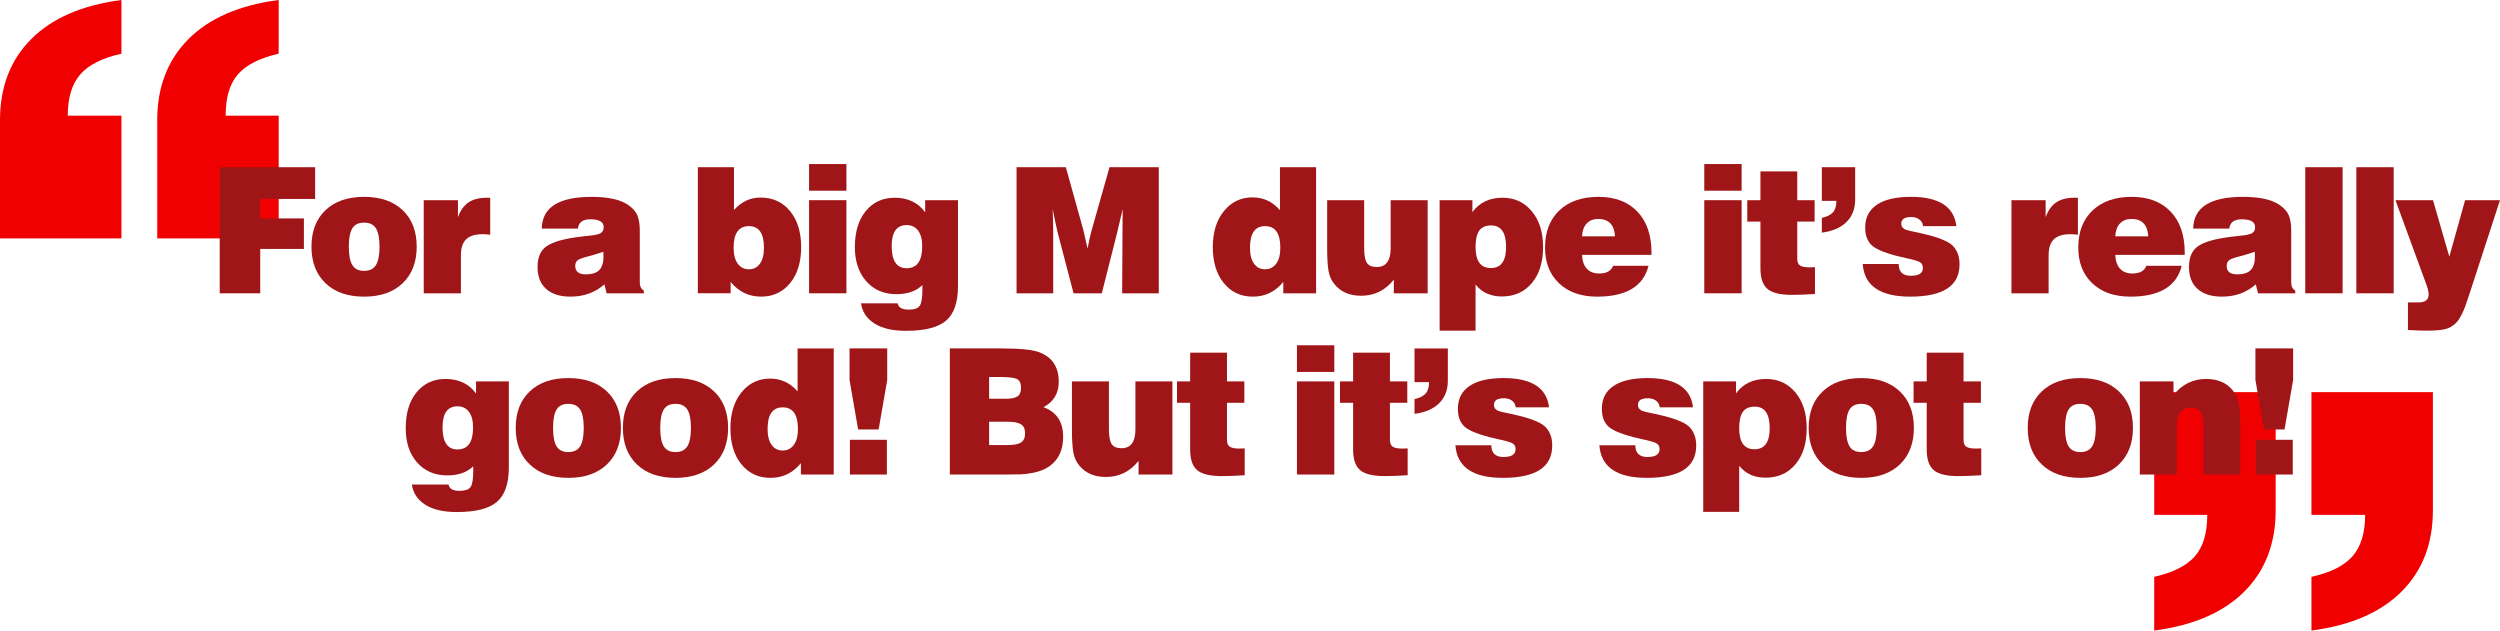
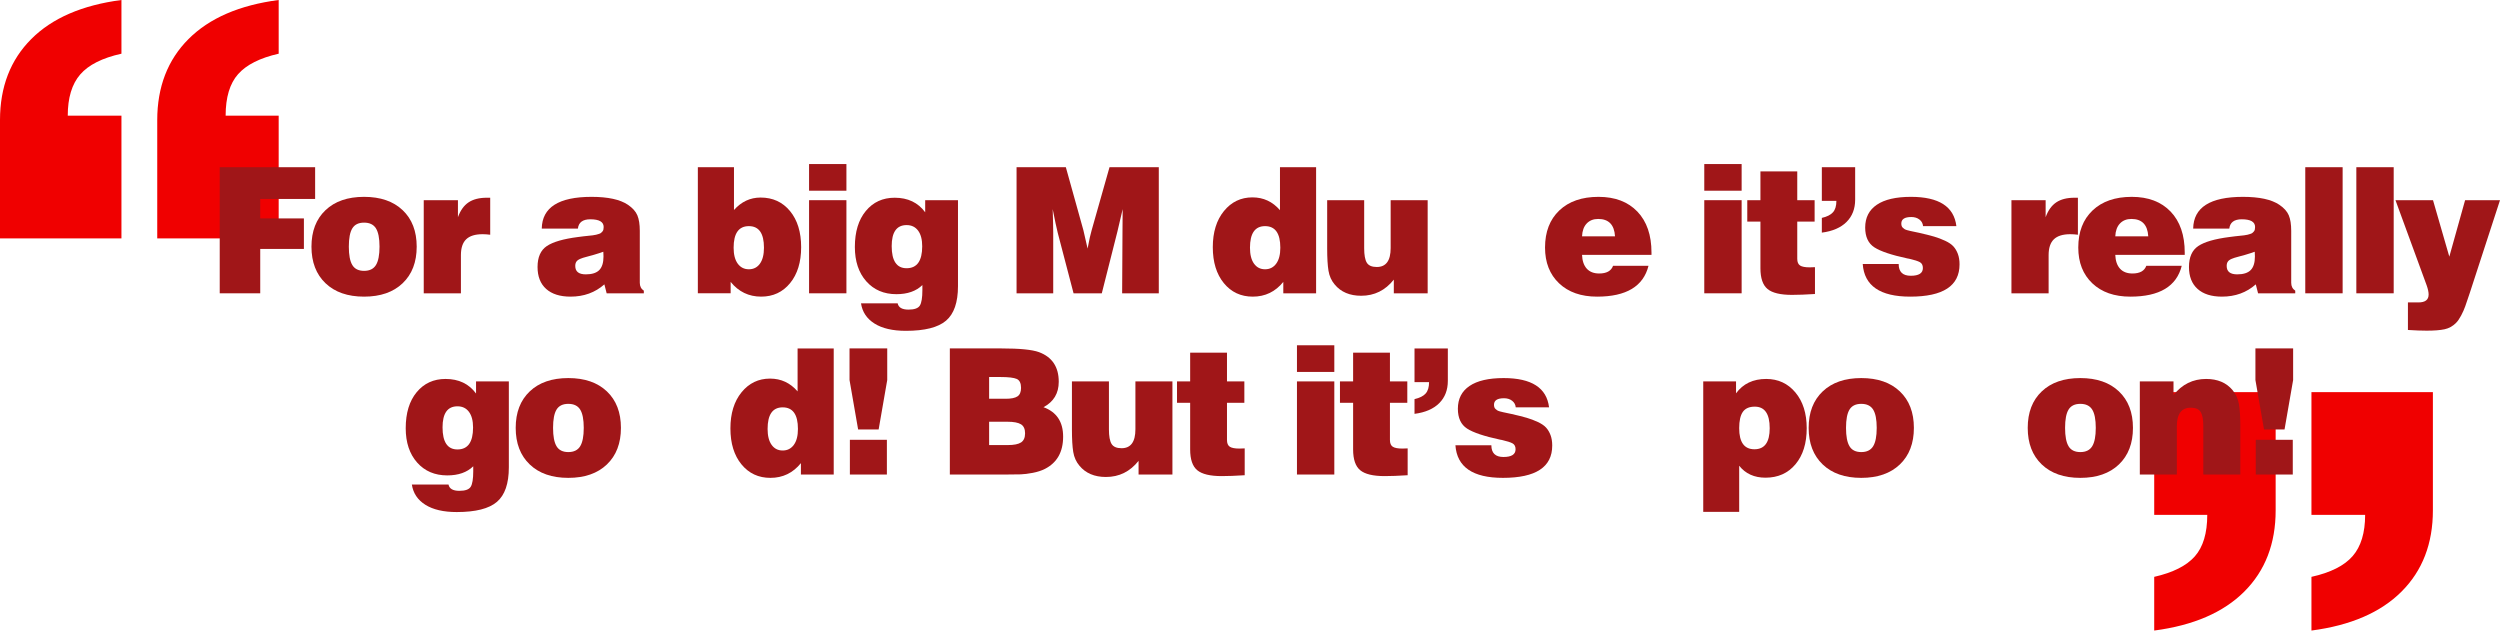
<svg xmlns="http://www.w3.org/2000/svg" version="1.1" viewBox="0 0 855.303 215.723">
  <defs>
    <style>
      .cls-1 {
        fill: #f00000;
      }

      .cls-2 {
        fill: #a01618;
      }
    </style>
  </defs>
  <g>
    <g id="Layer_1">
      <path class="cls-1" d="M778.549,134.154v40.457c0,11.371-3.574,20.631-10.715,27.771-7.145,7.145-17.423,11.59-30.834,13.34v-18.369c6.413-1.455,11.043-3.789,13.886-6.998,2.843-3.205,4.265-7.944,4.265-14.214h-18.15v-41.987h41.549ZM832.344,134.154v40.457c0,11.371-3.574,20.631-10.715,27.771-7.145,7.145-17.423,11.59-30.834,13.34v-18.369c6.561-1.455,11.262-3.827,14.105-7.107,2.842-3.28,4.264-7.981,4.264-14.104h-18.369v-41.987h41.549Z" />
      <path class="cls-1" d="M0,81.567v-40.456c0-11.371,3.57-20.627,10.715-27.771C17.856,6.198,28.134,1.75,41.549,0v18.369c-6.56,1.459-11.262,3.826-14.104,7.107-2.843,3.279-4.265,7.981-4.265,14.104h18.369v41.986H0ZM53.795,81.567v-40.456c0-11.371,3.571-20.627,10.715-27.771,7.142-7.142,17.419-11.59,30.834-13.34v18.369c-6.417,1.459-11.043,3.793-13.886,6.998-2.843,3.208-4.264,7.947-4.264,14.214h18.15v41.986h-41.549Z" />
      <g>
        <path class="cls-2" d="M75.172,100.346v-43.141h32.64v10.861h-18.78v6.659h14.94v10.44h-14.94v15.18h-13.86Z" />
        <path class="cls-2" d="M111.361,96.896c-3.201-3.06-4.8-7.229-4.8-12.51s1.599-9.44,4.8-12.479c3.2-3.04,7.599-4.561,13.2-4.561,5.6,0,9.999,1.521,13.2,4.561,3.2,3.039,4.8,7.199,4.8,12.479s-1.601,9.45-4.8,12.51c-3.201,3.06-7.6,4.591-13.2,4.591-5.601,0-10-1.531-13.2-4.591ZM120.541,78.115c-.801,1.301-1.2,3.391-1.2,6.271s.399,4.979,1.2,6.3c.799,1.32,2.139,1.98,4.02,1.98,1.879,0,3.229-.66,4.05-1.98.819-1.32,1.23-3.42,1.23-6.3s-.411-4.97-1.23-6.271c-.82-1.299-2.17-1.949-4.05-1.949-1.881,0-3.221.65-4.02,1.949Z" />
        <path class="cls-2" d="M144.97,100.346v-31.859h11.7v5.819c.84-2.319,2.049-4.01,3.63-5.069,1.58-1.061,3.669-1.591,6.27-1.591h1.14v12.66c-.96-.12-1.821-.181-2.58-.181-2.561,0-4.44.581-5.64,1.74-1.2,1.161-1.8,2.961-1.8,5.4v13.08h-12.72Z" />
        <path class="cls-2" d="M207.549,100.346l-.78-3.061c-3.16,2.801-7.02,4.201-11.58,4.201-3.6,0-6.381-.881-8.34-2.641-1.96-1.76-2.94-4.26-2.94-7.5,0-3.359,1.06-5.75,3.18-7.17,2.12-1.42,5.679-2.449,10.68-3.09.56-.08,1.19-.16,1.89-.24.699-.08,1.26-.14,1.68-.18.42-.039.89-.09,1.41-.15.52-.061.92-.129,1.2-.21.279-.079.59-.169.93-.271.339-.099.589-.219.75-.359.159-.14.319-.301.48-.48.159-.18.27-.398.33-.66.06-.26.09-.549.09-.869,0-1.76-1.521-2.641-4.56-2.641-2.601,0-4.02,1.061-4.26,3.18h-12.36c.12-7.238,5.799-10.859,17.04-10.859,5.6,0,9.74.9,12.42,2.7,1.6,1.079,2.68,2.28,3.24,3.6.56,1.32.84,3.101.84,5.341v17.76c0,1.199.459,2.1,1.38,2.699v.9h-12.72ZM206.409,86.125c-1.0.361-2.08.711-3.24,1.051-1.161.34-2.07.59-2.73.75-.66.16-1.301.37-1.92.63-.621.261-1.06.581-1.32.96-.261.381-.39.87-.39,1.471,0,1.92,1.2,2.879,3.6,2.879,2.12,0,3.66-.488,4.62-1.47.96-.979,1.44-2.529,1.44-4.649,0-.721-.021-1.26-.06-1.621Z" />
        <path class="cls-2" d="M238.748,100.346v-43.141h12.36v14.641c2.52-2.84,5.56-4.26,9.12-4.26,4.16,0,7.509,1.54,10.05,4.619,2.54,3.081,3.81,7.201,3.81,12.361,0,5.12-1.26,9.22-3.78,12.299-2.52,3.081-5.82,4.621-9.9,4.621-4.24,0-7.72-1.681-10.44-5.041v3.9h-11.22ZM250.988,84.746c0,2.36.47,4.18,1.41,5.459.939,1.281,2.21,1.92,3.81,1.92,1.6,0,2.859-.639,3.78-1.92.919-1.279,1.38-3.099,1.38-5.459,0-4.92-1.72-7.381-5.16-7.381-3.48,0-5.22,2.461-5.22,7.381Z" />
        <path class="cls-2" d="M276.798,65.246v-9.121h12.78v9.121h-12.78ZM276.798,100.346v-31.859h12.78v31.859h-12.78Z" />
        <path class="cls-2" d="M294.567,103.766h12.54c.279,1.439,1.52,2.16,3.72,2.16,2,0,3.29-.461,3.87-1.38.58-.921.87-2.681.87-5.28v-1.74c-2.121,2.08-5.081,3.12-8.88,3.12-4.281,0-7.72-1.47-10.32-4.409-2.601-2.94-3.9-6.85-3.9-11.73,0-5.199,1.25-9.31,3.75-12.33,2.5-3.02,5.79-4.53,9.87-4.53,4.52,0,8,1.661,10.44,4.979v-4.139h11.22v29.399c0,5.56-1.36,9.499-4.08,11.819-2.721,2.32-7.3,3.48-13.74,3.48-4.521,0-8.1-.83-10.74-2.49-2.64-1.66-4.181-3.97-4.62-6.93ZM305.067,84.205c0,5.041,1.7,7.561,5.1,7.561,3.56,0,5.34-2.5,5.34-7.5,0-2.319-.471-4.109-1.41-5.37-.94-1.26-2.25-1.89-3.93-1.89-3.4,0-5.1,2.4-5.1,7.199Z" />
        <path class="cls-2" d="M360.326,100.346h-12.54v-43.141h16.86l6,21.541c.12.561.6,2.66,1.44,6.3.56-3,1.02-5.079,1.38-6.24l6.12-21.601h16.86v43.141h-12.54l.12-21.24c0-2.439.02-4.959.06-7.56-.48,2.159-1.08,4.72-1.8,7.68l-5.34,21.12h-9.66l-5.4-20.641c-.441-1.76-1.02-4.479-1.74-8.159.12,3.72.18,6.38.18,7.979v20.82Z" />
        <path class="cls-2" d="M450.265,100.346h-11.22v-3.9c-2.721,3.36-6.201,5.041-10.44,5.041-4.08,0-7.38-1.54-9.9-4.621-2.52-3.079-3.78-7.179-3.78-12.299,0-5.121,1.27-9.24,3.81-12.361,2.54-3.119,5.79-4.68,9.75-4.68,3.759,0,6.9,1.461,9.42,4.381v-14.701h12.36v43.141ZM429.025,90.205c.92,1.281,2.18,1.92,3.78,1.92,1.599,0,2.87-.639,3.81-1.92.939-1.279,1.41-3.099,1.41-5.459,0-4.92-1.74-7.381-5.22-7.381-3.441,0-5.16,2.461-5.16,7.381,0,2.36.459,4.18,1.38,5.459Z" />
        <path class="cls-2" d="M488.434,68.486v31.859h-11.58v-4.68c-2.92,3.68-6.64,5.52-11.16,5.52-3.92,0-6.94-1.279-9.06-3.84-1.12-1.32-1.83-2.889-2.13-4.71-.3-1.819-.45-4.37-.45-7.649v-16.5h12.66v16.439c0,2.32.3,3.971.9,4.949.6.981,1.74,1.471,3.42,1.471,3.159,0,4.74-2.16,4.74-6.48v-16.379h12.66Z" />
-         <path class="cls-2" d="M492.522,113.125v-44.639h11.22v4.08c2.4-3.28,5.84-4.921,10.32-4.921,4.08,0,7.41,1.54,9.99,4.62s3.869,7.16,3.869,12.24c0,5.16-1.279,9.27-3.84,12.33-2.561,3.06-5.98,4.59-10.26,4.59-3.84,0-6.84-1.359-9-4.08v15.779h-12.3ZM515.262,84.506c0-4.92-1.699-7.381-5.1-7.381-1.881,0-3.24.592-4.08,1.771-.84,1.181-1.26,3.051-1.26,5.61,0,4.8,1.74,7.199,5.221,7.199s5.219-2.399,5.219-7.199Z" />
        <path class="cls-2" d="M551.871,90.926h12.12c-1.761,7.041-7.62,10.561-17.58,10.561-5.48,0-9.82-1.521-13.02-4.561-3.2-3.039-4.8-7.119-4.8-12.24,0-5.359,1.629-9.59,4.89-12.689,3.26-3.1,7.729-4.65,13.41-4.65,5.64,0,10.069,1.68,13.29,5.04,3.22,3.36,4.83,8.04,4.83,14.04v.779h-23.76c.079,2.041.619,3.611,1.619,4.711s2.42,1.65,4.261,1.65c2.52,0,4.1-.88,4.739-2.641ZM541.252,80.846h11.279c-.239-3.96-2.16-5.939-5.76-5.939-1.641,0-2.95.52-3.93,1.56-.98,1.04-1.511,2.5-1.59,4.38Z" />
        <path class="cls-2" d="M583.069,65.246v-9.121h12.78v9.121h-12.78ZM583.069,100.346v-31.859h12.78v31.859h-12.78Z" />
        <path class="cls-2" d="M614.879,88.525c0,1.121.32,1.891.96,2.311s1.74.63,3.301.63c.759,0,1.359-.021,1.8-.06v9.18c-3.081.199-5.7.3-7.86.3-3.96,0-6.75-.669-8.37-2.011-1.62-1.339-2.43-3.709-2.43-7.109v-15.96h-4.5v-7.319h4.5v-9.841h12.6v9.841h5.94v7.319h-5.94v12.72Z" />
        <path class="cls-2" d="M634.688,57.205v11.101c0,3.12-.981,5.661-2.94,7.62-1.96,1.961-4.78,3.18-8.46,3.66v-5.04c1.76-.399,3.03-1.04,3.81-1.921.78-.879,1.17-2.18,1.17-3.899h-4.979v-11.521h11.4Z" />
        <path class="cls-2" d="M637.277,90.326h12.3c0,2.68,1.38,4.02,4.14,4.02s4.141-.879,4.141-2.641c0-.959-.341-1.629-1.021-2.01-.681-.379-1.9-.77-3.66-1.17-.28-.039-.5-.08-.66-.119-5.399-1.16-9.149-2.42-11.25-3.781-2.1-1.359-3.149-3.619-3.149-6.779,0-3.399,1.329-6,3.99-7.8,2.659-1.8,6.549-2.7,11.67-2.7,9.56,0,14.739,3.34,15.54,10.02h-11.4c-.081-.92-.49-1.67-1.23-2.25-.74-.579-1.67-.869-2.789-.869-2.28,0-3.421.74-3.421,2.22,0,.32.04.601.12.84.08.24.22.45.42.63s.391.33.57.45.48.239.9.36c.42.119.779.209,1.08.27.3.061.77.16,1.409.301s1.16.25,1.561.329c2.119.479,3.829.911,5.13,1.29,1.3.381,2.569.861,3.81,1.439,1.24.581,2.18,1.221,2.82,1.921.64.7,1.149,1.56,1.53,2.579.38,1.021.57,2.211.57,3.57,0,7.361-5.621,11.041-16.86,11.041-10.32,0-15.741-3.721-16.26-11.16Z" />
        <path class="cls-2" d="M688.157,100.346v-31.859h11.699v5.819c.84-2.319,2.05-4.01,3.63-5.069,1.58-1.061,3.67-1.591,6.271-1.591h1.14v12.66c-.96-.12-1.82-.181-2.58-.181-2.56,0-4.439.581-5.64,1.74-1.2,1.161-1.8,2.961-1.8,5.4v13.08h-12.72Z" />
        <path class="cls-2" d="M734.305,90.926h12.12c-1.761,7.041-7.62,10.561-17.58,10.561-5.48,0-9.82-1.521-13.02-4.561-3.2-3.039-4.8-7.119-4.8-12.24,0-5.359,1.629-9.59,4.89-12.689,3.26-3.1,7.729-4.65,13.41-4.65,5.64,0,10.069,1.68,13.29,5.04,3.22,3.36,4.83,8.04,4.83,14.04v.779h-23.76c.079,2.041.619,3.611,1.619,4.711s2.42,1.65,4.261,1.65c2.52,0,4.1-.88,4.739-2.641ZM723.686,80.846h11.279c-.239-3.96-2.16-5.939-5.76-5.939-1.641,0-2.95.52-3.93,1.56-.98,1.04-1.511,2.5-1.59,4.38Z" />
        <path class="cls-2" d="M772.533,100.346l-.779-3.061c-3.16,2.801-7.021,4.201-11.58,4.201-3.601,0-6.381-.881-8.34-2.641-1.961-1.76-2.94-4.26-2.94-7.5,0-3.359,1.06-5.75,3.18-7.17s5.68-2.449,10.681-3.09c.56-.08,1.189-.16,1.89-.24.699-.08,1.26-.14,1.68-.18.42-.039.89-.09,1.41-.15.52-.061.92-.129,1.2-.21.279-.079.59-.169.93-.271.34-.099.59-.219.75-.359.16-.14.32-.301.48-.48.159-.18.27-.398.33-.66.06-.26.09-.549.09-.869,0-1.76-1.521-2.641-4.561-2.641-2.601,0-4.02,1.061-4.26,3.18h-12.359c.119-7.238,5.799-10.859,17.04-10.859,5.6,0,9.739.9,12.42,2.7,1.599,1.079,2.679,2.28,3.239,3.6.561,1.32.841,3.101.841,5.341v17.76c0,1.199.459,2.1,1.38,2.699v.9h-12.721ZM771.394,86.125c-1,.361-2.08.711-3.24,1.051s-2.069.59-2.729.75-1.301.37-1.92.63c-.621.261-1.061.581-1.32.96-.261.381-.39.87-.39,1.471,0,1.92,1.199,2.879,3.6,2.879,2.12,0,3.66-.488,4.62-1.47.96-.979,1.439-2.529,1.439-4.649,0-.721-.021-1.26-.06-1.621Z" />
        <path class="cls-2" d="M788.683,100.346v-43.141h12.78v43.141h-12.78Z" />
        <path class="cls-2" d="M806.152,100.346v-43.141h12.78v43.141h-12.78Z" />
        <path class="cls-2" d="M823.803,112.886v-9.42h3.6c2.319,0,3.48-.899,3.48-2.7,0-.84-.221-1.879-.66-3.12l-10.681-29.159h12.841l5.579,19.319,5.4-19.319h11.94l-10.32,31.68c-.681,2.039-1.2,3.57-1.561,4.59-.359,1.02-.83,2.079-1.409,3.18-.581,1.1-1.17,1.95-1.771,2.551-1.12,1.119-2.421,1.839-3.899,2.159-1.48.319-3.521.479-6.12.479-1.841,0-3.98-.08-6.42-.239Z" />
        <path class="cls-2" d="M140.905,165.766h12.54c.279,1.439,1.52,2.16,3.72,2.16,2,0,3.29-.461,3.87-1.38.58-.921.87-2.681.87-5.28v-1.74c-2.121,2.08-5.081,3.12-8.88,3.12-4.281,0-7.72-1.47-10.32-4.409-2.601-2.94-3.9-6.85-3.9-11.73,0-5.199,1.25-9.31,3.75-12.33,2.5-3.02,5.79-4.53,9.87-4.53,4.52,0,8,1.661,10.44,4.979v-4.139h11.22v29.399c0,5.56-1.36,9.499-4.08,11.819-2.721,2.32-7.3,3.48-13.74,3.48-4.521,0-8.1-.83-10.74-2.49-2.64-1.66-4.181-3.97-4.62-6.93ZM151.405,146.205c0,5.041,1.7,7.561,5.1,7.561,3.56,0,5.34-2.5,5.34-7.5,0-2.319-.471-4.109-1.41-5.37-.94-1.26-2.25-1.89-3.93-1.89-3.4,0-5.1,2.4-5.1,7.199Z" />
        <path class="cls-2" d="M181.234,158.896c-3.201-3.06-4.8-7.229-4.8-12.51s1.599-9.44,4.8-12.479c3.2-3.04,7.599-4.561,13.2-4.561,5.6,0,9.999,1.521,13.2,4.561,3.2,3.039,4.8,7.199,4.8,12.479s-1.601,9.45-4.8,12.51c-3.201,3.06-7.6,4.591-13.2,4.591-5.601,0-10-1.531-13.2-4.591ZM190.414,140.115c-.801,1.301-1.2,3.391-1.2,6.271s.399,4.979,1.2,6.3c.799,1.32,2.139,1.98,4.02,1.98,1.879,0,3.229-.66,4.05-1.98.819-1.32,1.23-3.42,1.23-6.3s-.411-4.97-1.23-6.271c-.82-1.299-2.17-1.949-4.05-1.949-1.881,0-3.221.65-4.02,1.949Z" />
-         <path class="cls-2" d="M217.903,158.896c-3.201-3.06-4.8-7.229-4.8-12.51s1.599-9.44,4.8-12.479c3.2-3.04,7.599-4.561,13.2-4.561,5.6,0,9.999,1.521,13.2,4.561,3.2,3.039,4.8,7.199,4.8,12.479s-1.601,9.45-4.8,12.51c-3.201,3.06-7.6,4.591-13.2,4.591-5.601,0-10-1.531-13.2-4.591ZM227.083,140.115c-.801,1.301-1.2,3.391-1.2,6.271s.399,4.979,1.2,6.3c.799,1.32,2.139,1.98,4.02,1.98,1.879,0,3.229-.66,4.05-1.98.819-1.32,1.23-3.42,1.23-6.3s-.411-4.97-1.23-6.271c-.82-1.299-2.17-1.949-4.05-1.949-1.881,0-3.221.65-4.02,1.949Z" />
        <path class="cls-2" d="M285.232,162.346h-11.22v-3.9c-2.721,3.36-6.201,5.041-10.44,5.041-4.08,0-7.38-1.54-9.9-4.621-2.52-3.079-3.78-7.179-3.78-12.299,0-5.121,1.27-9.24,3.81-12.361,2.54-3.119,5.79-4.68,9.75-4.68,3.759,0,6.9,1.461,9.42,4.381v-14.701h12.36v43.141ZM263.992,152.205c.92,1.281,2.18,1.92,3.78,1.92,1.599,0,2.87-.639,3.81-1.92.939-1.279,1.41-3.099,1.41-5.459,0-4.92-1.74-7.381-5.22-7.381-3.441,0-5.16,2.461-5.16,7.381,0,2.36.459,4.18,1.38,5.459Z" />
        <path class="cls-2" d="M293.581,146.926l-2.94-16.92v-10.801h12.9v10.801l-2.94,16.92h-7.02ZM290.761,162.346v-11.88h12.66v11.88h-12.66Z" />
        <path class="cls-2" d="M324.96,162.346v-43.141h17.7c6.2,0,10.46.42,12.78,1.261,4.52,1.68,6.78,5.061,6.78,10.14,0,3.961-1.74,6.861-5.22,8.7,4.479,1.641,6.72,5.001,6.72,10.08,0,5.241-2.08,8.921-6.24,11.04-1.2.6-2.59,1.05-4.17,1.35-1.581.301-2.951.471-4.11.51-1.161.041-2.88.061-5.16.061h-19.08ZM338.4,136.426h5.7c1.839,0,3.169-.27,3.99-.811.819-.539,1.23-1.509,1.23-2.91,0-1.599-.49-2.619-1.47-3.06-.981-.439-2.85-.659-5.61-.659h-3.84v7.439ZM338.4,152.266h6.42c2.08,0,3.58-.3,4.5-.9.92-.6,1.38-1.639,1.38-3.119s-.47-2.51-1.41-3.09c-.94-.58-2.471-.871-4.59-.871h-6.3v7.98Z" />
        <path class="cls-2" d="M401.11,130.486v31.859h-11.58v-4.68c-2.92,3.68-6.64,5.52-11.16,5.52-3.92,0-6.94-1.279-9.06-3.84-1.12-1.32-1.83-2.889-2.13-4.71-.3-1.819-.45-4.37-.45-7.649v-16.5h12.66v16.439c0,2.32.3,3.971.9,4.949.6.981,1.74,1.471,3.42,1.471,3.159,0,4.74-2.16,4.74-6.48v-16.379h12.66Z" />
        <path class="cls-2" d="M419.779,150.525c0,1.121.32,1.891.96,2.311.639.42,1.74.63,3.3.63.76,0,1.359-.021,1.8-.06v9.18c-3.081.199-5.7.3-7.86.3-3.96,0-6.75-.669-8.37-2.011-1.62-1.339-2.43-3.709-2.43-7.109v-15.96h-4.5v-7.319h4.5v-9.841h12.6v9.841h5.94v7.319h-5.94v12.72Z" />
        <path class="cls-2" d="M443.718,127.246v-9.121h12.78v9.121h-12.78ZM443.718,162.346v-31.859h12.78v31.859h-12.78Z" />
        <path class="cls-2" d="M475.528,150.525c0,1.121.32,1.891.96,2.311.639.42,1.74.63,3.3.63.76,0,1.359-.021,1.8-.06v9.18c-3.081.199-5.7.3-7.86.3-3.96,0-6.75-.669-8.37-2.011-1.62-1.339-2.43-3.709-2.43-7.109v-15.96h-4.5v-7.319h4.5v-9.841h12.6v9.841h5.94v7.319h-5.94v12.72Z" />
        <path class="cls-2" d="M495.336,119.205v11.101c0,3.12-.98,5.661-2.94,7.62-1.96,1.961-4.78,3.18-8.46,3.66v-5.04c1.76-.399,3.03-1.04,3.81-1.921.78-.879,1.17-2.18,1.17-3.899h-4.98v-11.521h11.4Z" />
        <path class="cls-2" d="M497.925,152.326h12.3c0,2.68,1.381,4.02,4.141,4.02s4.141-.879,4.141-2.641c0-.959-.342-1.629-1.021-2.01-.68-.379-1.9-.77-3.66-1.17-.279-.039-.5-.08-.66-.119-5.398-1.16-9.148-2.42-11.25-3.781-2.1-1.359-3.148-3.619-3.148-6.779,0-3.399,1.328-6,3.99-7.8,2.658-1.8,6.549-2.7,11.67-2.7,9.559,0,14.738,3.34,15.539,10.02h-11.4c-.08-.92-.49-1.67-1.23-2.25-.74-.579-1.67-.869-2.789-.869-2.279,0-3.42.74-3.42,2.22,0,.32.039.601.119.84.08.24.221.45.42.63.201.18.391.33.57.45s.48.239.9.36c.42.119.779.209,1.08.27s.77.16,1.41.301c.639.141,1.16.25,1.561.329,2.119.479,3.828.911,5.129,1.29,1.301.381,2.57.861,3.811,1.439,1.24.581,2.18,1.221,2.82,1.921.639.7,1.148,1.56,1.529,2.579.381,1.021.57,2.211.57,3.57,0,7.361-5.621,11.041-16.859,11.041-10.32,0-15.741-3.721-16.261-11.16Z" />
-         <path class="cls-2" d="M547.185,152.326h12.3c0,2.68,1.38,4.02,4.14,4.02s4.141-.879,4.141-2.641c0-.959-.341-1.629-1.021-2.01-.681-.379-1.9-.77-3.66-1.17-.28-.039-.5-.08-.66-.119-5.399-1.16-9.149-2.42-11.25-3.781-2.1-1.359-3.149-3.619-3.149-6.779,0-3.399,1.329-6,3.99-7.8,2.659-1.8,6.549-2.7,11.67-2.7,9.56,0,14.739,3.34,15.54,10.02h-11.4c-.081-.92-.49-1.67-1.23-2.25-.74-.579-1.67-.869-2.789-.869-2.28,0-3.421.74-3.421,2.22,0,.32.04.601.12.84.08.24.22.45.42.63s.391.33.57.45.48.239.9.36c.42.119.779.209,1.08.27.3.061.77.16,1.409.301s1.16.25,1.561.329c2.119.479,3.829.911,5.13,1.29,1.3.381,2.569.861,3.81,1.439,1.24.581,2.18,1.221,2.82,1.921.64.7,1.149,1.56,1.53,2.579.38,1.021.57,2.211.57,3.57,0,7.361-5.621,11.041-16.86,11.041-10.32,0-15.741-3.721-16.26-11.16Z" />
        <path class="cls-2" d="M582.714,175.125v-44.639h11.22v4.08c2.399-3.28,5.84-4.921,10.319-4.921,4.08,0,7.41,1.54,9.99,4.62s3.87,7.16,3.87,12.24c0,5.16-1.28,9.27-3.84,12.33-2.561,3.06-5.98,4.59-10.26,4.59-3.84,0-6.84-1.359-9-4.08v15.779h-12.3ZM605.453,146.506c0-4.92-1.7-7.381-5.1-7.381-1.881,0-3.24.592-4.08,1.771-.84,1.181-1.26,3.051-1.26,5.61,0,4.8,1.739,7.199,5.22,7.199s5.22-2.399,5.22-7.199Z" />
        <path class="cls-2" d="M623.582,158.896c-3.2-3.06-4.8-7.229-4.8-12.51s1.6-9.44,4.8-12.479c3.199-3.04,7.6-4.561,13.2-4.561,5.6,0,9.999,1.521,13.2,4.561,3.199,3.039,4.8,7.199,4.8,12.479s-1.601,9.45-4.8,12.51c-3.201,3.06-7.601,4.591-13.2,4.591-5.601,0-10.001-1.531-13.2-4.591ZM632.762,140.115c-.801,1.301-1.2,3.391-1.2,6.271s.399,4.979,1.2,6.3c.8,1.32,2.14,1.98,4.021,1.98,1.88,0,3.229-.66,4.05-1.98.819-1.32,1.229-3.42,1.229-6.3s-.41-4.97-1.229-6.271c-.82-1.299-2.17-1.949-4.05-1.949-1.881,0-3.221.65-4.021,1.949Z" />
-         <path class="cls-2" d="M671.771,150.525c0,1.121.32,1.891.96,2.311s1.74.63,3.301.63c.759,0,1.359-.021,1.8-.06v9.18c-3.081.199-5.7.3-7.86.3-3.96,0-6.75-.669-8.37-2.011-1.62-1.339-2.43-3.709-2.43-7.109v-15.96h-4.5v-7.319h4.5v-9.841h12.6v9.841h5.94v7.319h-5.94v12.72Z" />
        <path class="cls-2" d="M698.529,158.896c-3.2-3.06-4.8-7.229-4.8-12.51s1.6-9.44,4.8-12.479c3.199-3.04,7.6-4.561,13.2-4.561,5.6,0,9.999,1.521,13.2,4.561,3.199,3.039,4.8,7.199,4.8,12.479s-1.601,9.45-4.8,12.51c-3.201,3.06-7.601,4.591-13.2,4.591-5.601,0-10.001-1.531-13.2-4.591ZM707.709,140.115c-.801,1.301-1.2,3.391-1.2,6.271s.399,4.979,1.2,6.3c.8,1.32,2.14,1.98,4.021,1.98,1.88,0,3.229-.66,4.05-1.98.819-1.32,1.229-3.42,1.229-6.3s-.41-4.97-1.229-6.271c-.82-1.299-2.17-1.949-4.05-1.949-1.881,0-3.221.65-4.021,1.949Z" />
        <path class="cls-2" d="M732.079,162.346v-31.859h11.521v4.68c2.919-3.68,6.639-5.521,11.159-5.521,3.92,0,6.939,1.28,9.061,3.841,1.119,1.359,1.839,2.939,2.16,4.739.319,1.8.479,4.32.479,7.56v16.561h-12.66v-16.5c0-2.279-.3-3.909-.899-4.891-.601-.979-1.74-1.469-3.42-1.469-3.16,0-4.74,2.14-4.74,6.42v16.439h-12.66Z" />
        <path class="cls-2" d="M774.568,146.926l-2.94-16.92v-10.801h12.9v10.801l-2.94,16.92h-7.02ZM771.748,162.346v-11.88h12.66v11.88h-12.66Z" />
      </g>
    </g>
  </g>
</svg>